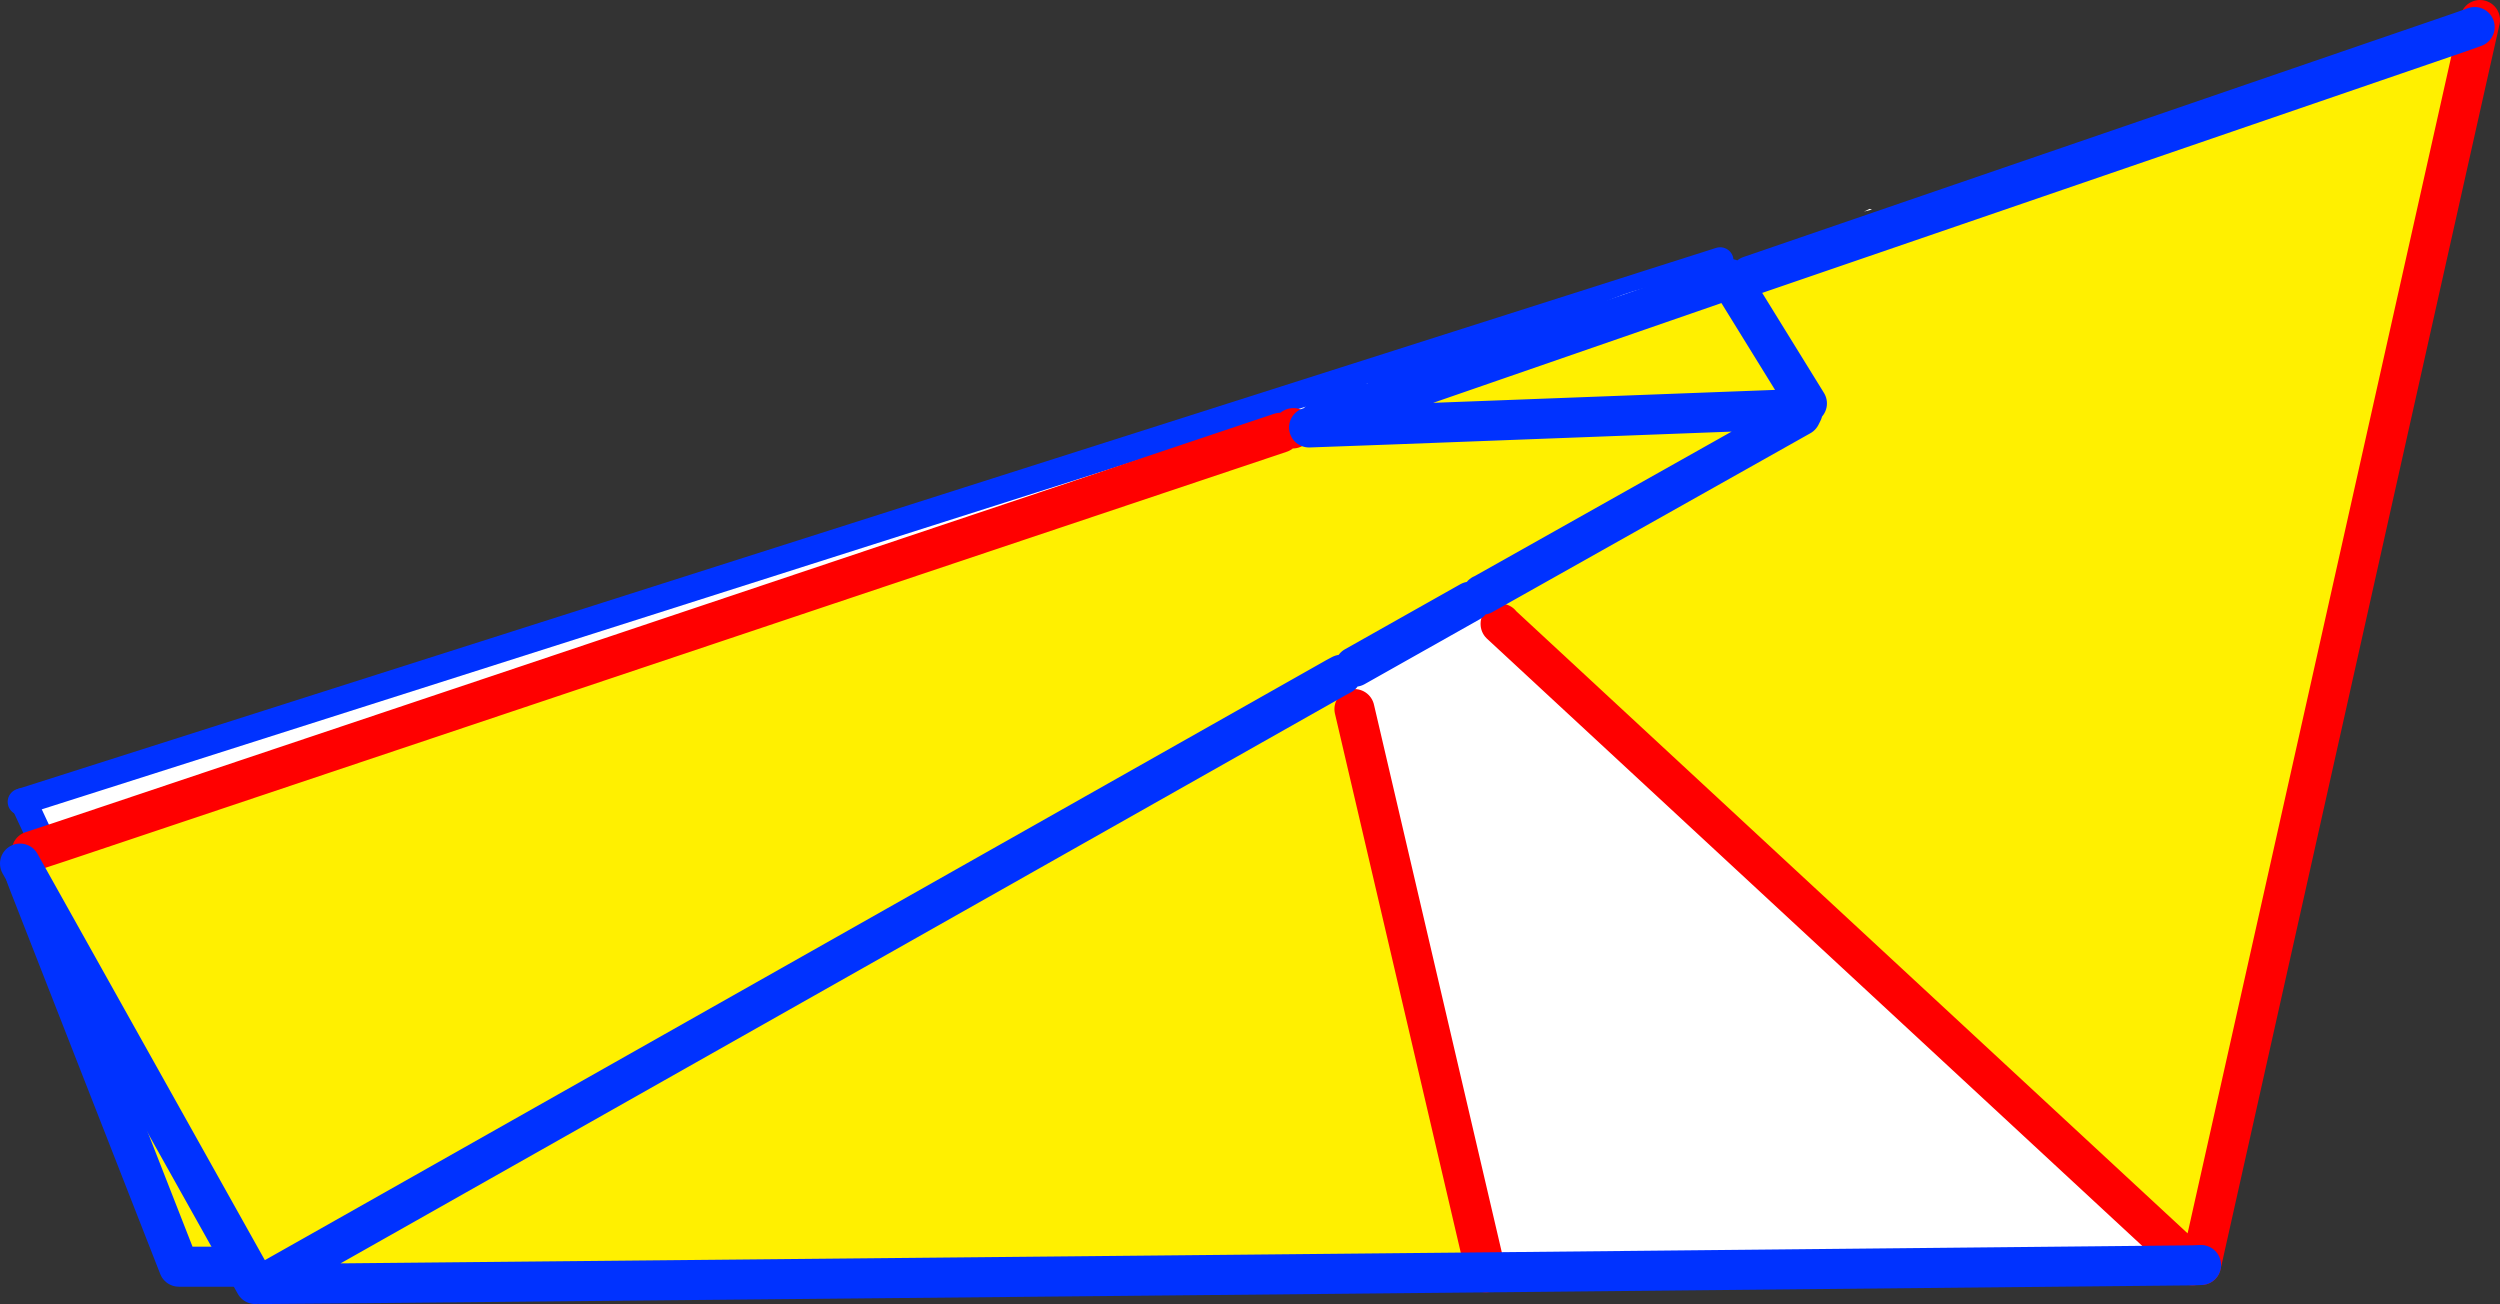
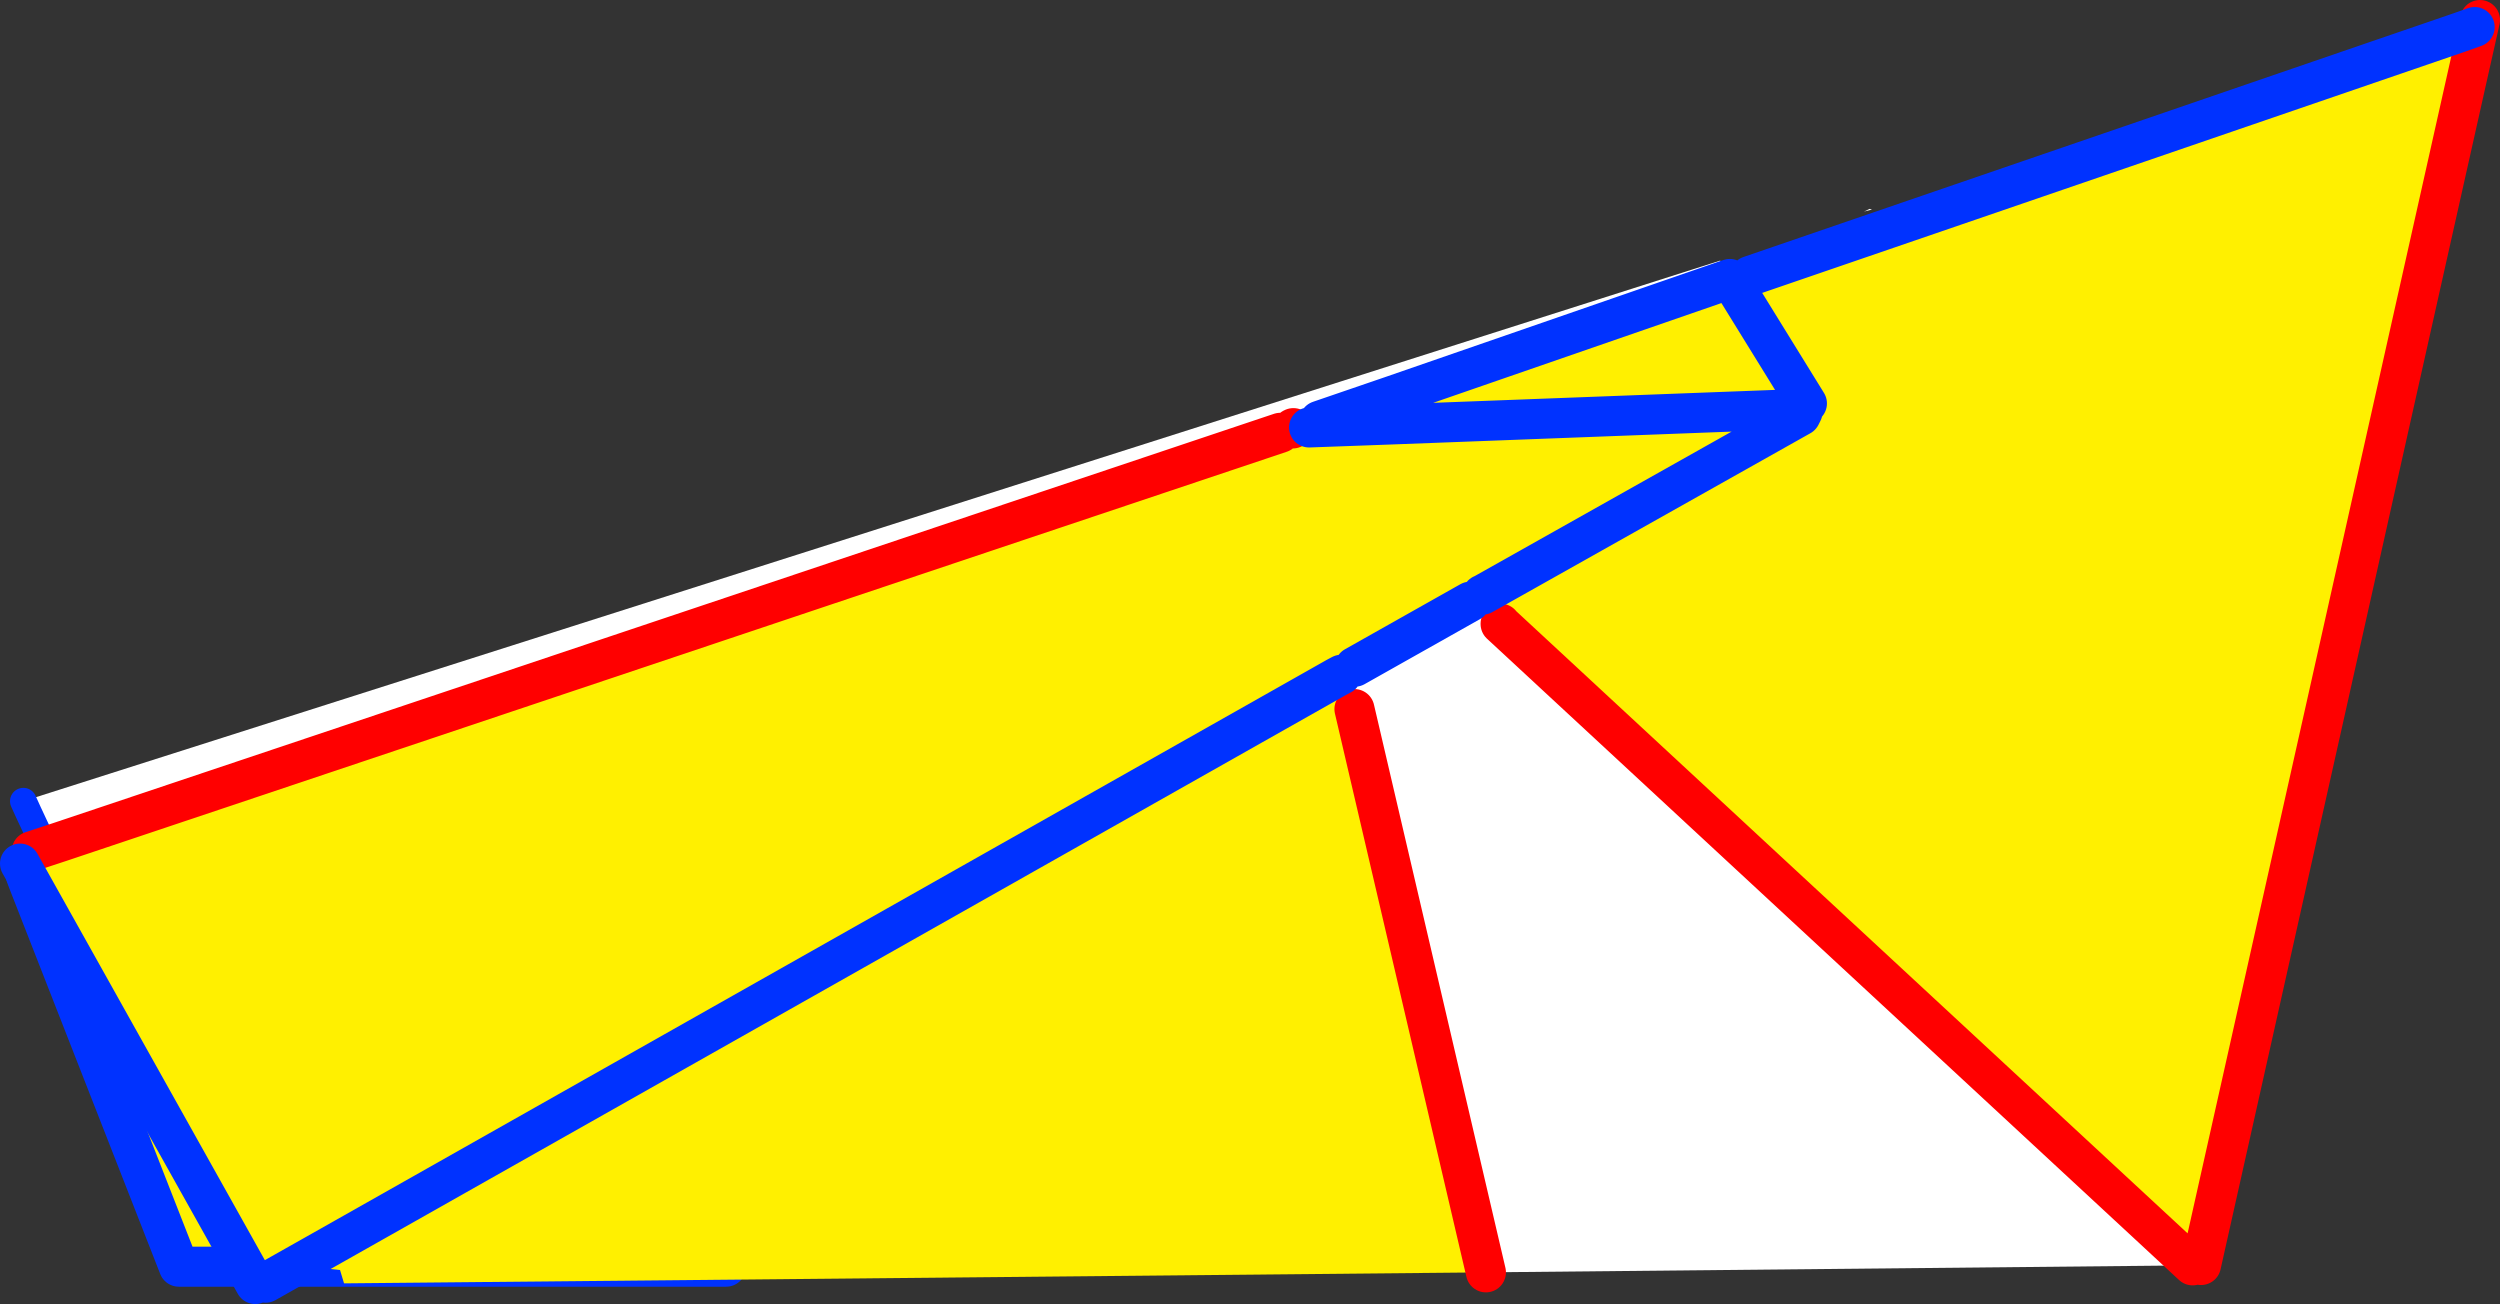
<svg xmlns="http://www.w3.org/2000/svg" height="195.4px" width="374.6px">
  <rect width="100%" height="100%" fill="#333333" stroke="none" />
  <g transform="matrix(1.0, 0.0, 0.0, 1.0, -166.7, -312.2)">
    <path d="M171.0 444.5 L170.6 443.45 172.6 443.85 171.0 444.5" fill="#ffffff" fill-rule="evenodd" stroke="none" />
    <path d="M171.0 444.5 L172.6 443.85 275.5 502.0 193.5 502.0 171.0 444.5" fill="#fff000" fill-rule="evenodd" stroke="none" />
    <path d="M170.6 443.45 L170.7 442.9 M170.6 443.45 L171.0 444.5 193.5 502.0 275.5 502.0 172.6 443.85" fill="none" stroke="#0032ff" stroke-linecap="round" stroke-linejoin="round" stroke-width="6.0" />
    <path d="M424.45 351.25 L435.65 369.3 219.45 440.55 181.75 451.65 170.95 433.9 170.55 433.2 169.85 432.35 170.2 432.25 424.45 351.25 M170.95 433.9 L170.2 432.25 170.95 433.9" fill="#ffffff" fill-rule="evenodd" stroke="none" />
-     <path d="M435.65 369.3 L219.45 440.55 M181.75 451.65 L170.95 433.9 170.55 433.2" fill="none" stroke="#ffffff" stroke-linecap="round" stroke-linejoin="round" stroke-width="1.5" />
-     <path d="M169.85 432.35 L170.2 432.25 424.45 351.25" fill="none" stroke="#0032ff" stroke-linecap="round" stroke-linejoin="round" stroke-width="4.0" />
    <path d="M170.95 433.9 L180.7 454.75 M170.2 432.25 L170.95 433.9" fill="none" stroke="#0032ff" stroke-linecap="round" stroke-linejoin="round" stroke-width="4.0" />
    <path d="M175.2 436.75 Q183.05 432.6 192.05 430.2 L193.2 430.25 Q194.05 430.0 194.6 429.2 L195.45 429.4 Q197.45 429.75 198.2 428.05 L199.25 428.0 Q204.55 426.4 209.8 424.25 L211.1 424.55 Q213.45 424.05 215.05 422.3 L216.15 422.2 Q221.1 421.7 225.45 419.1 L226.65 419.1 227.65 418.2 228.45 417.8 228.55 417.65 Q230.05 418.5 231.95 416.85 L232.85 416.95 233.8 416.65 Q235.65 416.8 237.35 416.15 237.6 415.85 237.95 415.75 L241.95 414.95 245.8 413.45 Q250.7 410.7 256.3 409.35 L259.05 408.3 260.8 407.0 268.15 405.85 Q275.5 404.3 281.7 400.2 282.0 399.95 282.3 399.95 288.7 398.05 294.9 395.6 L296.05 395.55 Q297.85 395.25 298.65 393.7 L302.85 393.05 307.7 392.15 Q311.75 391.25 314.9 389.05 L318.6 387.85 Q318.8 387.6 319.1 387.6 321.8 387.15 324.05 385.8 L328.85 383.85 Q330.95 385.45 335.95 383.5 346.8 379.2 358.1 376.55 L358.55 377.05 175.7 438.35 175.2 436.75 M360.4 376.4 Q360.3 376.2 360.45 376.15 L360.4 376.25 360.5 376.35 360.4 376.4 M362.85 376.25 L362.85 375.7 Q362.55 375.4 362.3 375.45 L364.2 374.7 Q368.6 372.85 371.6 369.6 L374.95 369.95 Q376.7 369.8 378.65 369.1 393.25 363.85 406.85 357.6 412.75 354.9 419.9 354.1 L425.35 353.0 425.9 354.0 375.05 371.6 375.2 375.8 362.85 376.25 M426.25 354.5 L428.9 353.55 426.55 355.0 426.25 354.5 M535.25 317.05 L537.5 316.25 536.85 321.65 535.25 317.05 M364.4 375.25 L375.05 371.6 364.4 375.25 M446.0 343.9 L446.85 343.5 447.2 343.6 446.0 343.9 M169.7 441.6 L169.55 441.3 169.3 440.3 169.1 440.25 169.05 440.4 169.0 439.75 Q169.15 439.45 169.45 439.3 L169.4 439.2 169.85 438.6 170.0 438.2 170.2 437.6 169.7 441.6 M389.35 502.85 L369.65 418.45 366.95 413.7 367.7 413.3 369.7 412.1 387.0 402.35 388.0 403.4 388.0 403.75 389.65 405.3 389.7 405.2 389.95 405.25 390.05 405.4 Q391.15 406.5 391.55 405.65 L391.75 404.95 392.0 405.2 391.55 405.7 495.25 501.8 389.35 502.85 M391.55 405.7 L391.55 405.65 391.55 405.7" fill="#ffffff" fill-rule="evenodd" stroke="none" />
    <path d="M175.2 436.75 L175.7 438.35 358.55 377.05 Q360.3 379.15 360.4 376.4 L360.5 376.35 Q362.75 379.15 362.85 376.25 L375.2 375.8 375.05 371.6 425.9 354.0 426.25 354.5 426.55 355.0 428.9 353.55 535.25 317.05 536.85 321.65 496.5 501.75 495.25 501.8 391.55 405.7 392.0 405.2 Q393.5 406.6 393.5 403.6 L393.05 403.25 Q391.65 402.2 390.9 403.45 L390.6 403.3 Q390.3 403.0 389.95 402.9 389.6 402.45 389.45 402.55 L389.35 401.75 388.85 401.35 388.8 401.3 Q387.45 400.4 386.75 401.7 L386.95 402.2 387.0 402.35 369.7 412.1 367.7 413.3 366.95 413.7 369.65 418.45 389.35 502.85 218.25 504.5 217.65 502.5 214.3 502.15 Q213.55 501.9 213.45 501.0 L213.5 500.65 213.5 500.45 206.5 504.4 205.8 504.6 Q205.55 504.7 205.35 504.85 L205.2 504.75 Q205.05 504.55 204.95 504.6 L169.7 441.6 170.2 437.6 Q172.8 437.8 175.2 436.75 M435.95 373.5 L375.2 375.8 435.95 373.5 M436.8 373.9 L436.5 374.5 388.85 401.3 388.8 401.3 388.85 401.3 436.5 374.5 436.8 373.9 M437.45 372.65 L426.55 355.0 437.45 372.65 M171.45 439.75 L175.7 438.35 171.45 439.75 M213.5 500.45 L366.95 413.7 213.5 500.45" fill="#fff000" fill-rule="evenodd" stroke="none" />
    <path d="M175.7 438.35 L358.55 377.05 M536.85 321.65 L538.3 315.2 M360.4 376.4 L360.5 376.35 M175.7 438.35 L171.45 439.75 M389.35 502.85 L369.65 418.45 M496.5 501.75 L536.85 321.65 M391.55 405.7 L495.25 501.8 M391.55 405.65 L391.55 405.7" fill="none" stroke="#ff0000" stroke-linecap="round" stroke-linejoin="round" stroke-width="6.0" />
-     <path d="M428.9 353.55 L535.25 317.05 537.5 316.25 M375.05 371.6 L364.4 375.25 M362.85 376.25 L375.2 375.8 435.95 373.5 M426.25 354.5 L426.55 355.0 437.45 372.65 M388.8 401.3 L388.85 401.3 436.5 374.5 436.8 373.9 M375.05 371.6 L425.9 354.0 M213.5 500.45 L206.5 504.4 M205.8 504.6 L218.25 504.5 389.35 502.85 495.25 501.8 496.5 501.75 M366.95 413.7 L213.5 500.45 M169.7 441.6 L204.95 504.6 M387.0 402.35 L369.7 412.1 M367.7 413.3 L366.95 413.7" fill="none" stroke="#0032ff" stroke-linecap="round" stroke-linejoin="round" stroke-width="6.0" />
+     <path d="M428.9 353.55 L535.25 317.05 537.5 316.25 M375.05 371.6 L364.4 375.25 M362.85 376.25 L375.2 375.8 435.95 373.5 M426.25 354.5 L426.55 355.0 437.45 372.65 M388.8 401.3 L388.85 401.3 436.5 374.5 436.8 373.9 M375.05 371.6 L425.9 354.0 M213.5 500.45 L206.5 504.4 M205.8 504.6 M366.95 413.7 L213.5 500.45 M169.7 441.6 L204.95 504.6 M387.0 402.35 L369.7 412.1 M367.7 413.3 L366.95 413.7" fill="none" stroke="#0032ff" stroke-linecap="round" stroke-linejoin="round" stroke-width="6.0" />
  </g>
</svg>